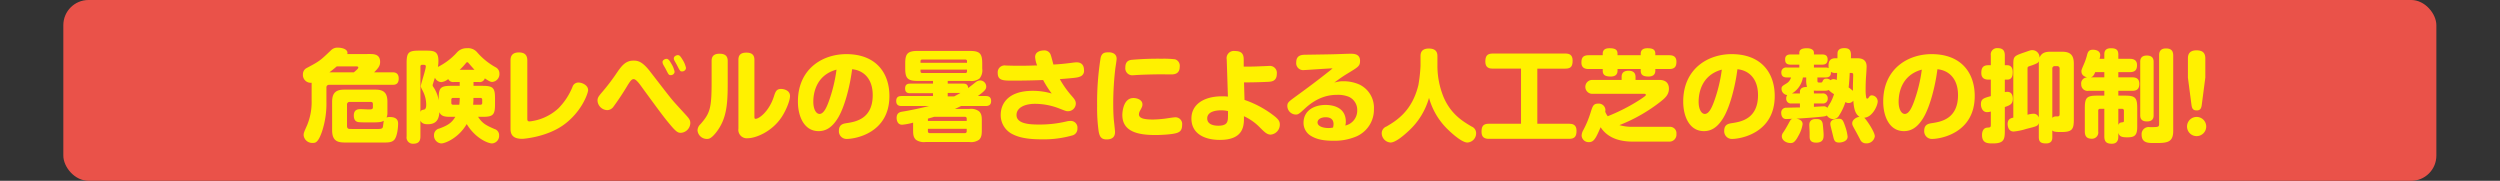
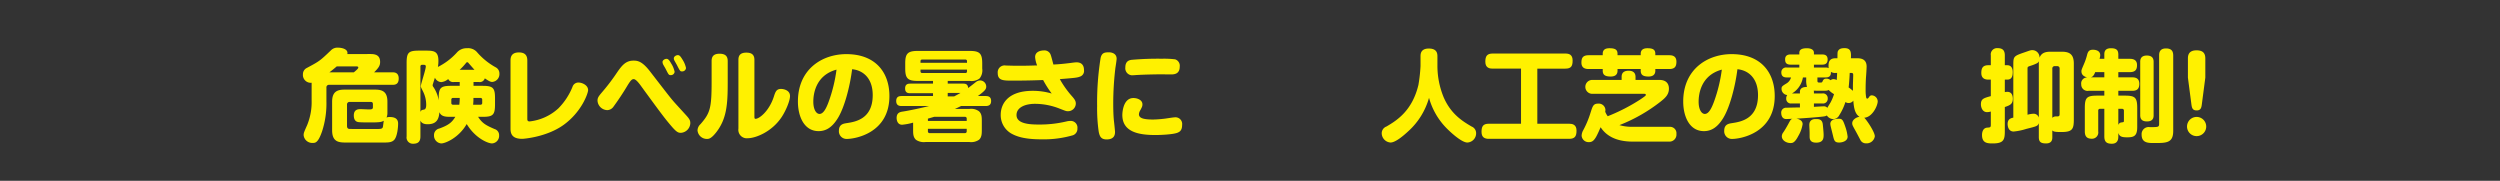
<svg xmlns="http://www.w3.org/2000/svg" width="750" height="54.237" viewBox="0 0 750 54.237">
  <rect x="0" y="0" width="750" height="54.237" fill="#333333" stroke="none" />
  <g transform="translate(-2800 -3552)">
    <g transform="translate(2799.089 788.373)">
-       <rect width="711.908" height="54.237" rx="7.55" transform="translate(19.911 2763.627)" fill="#ea5249" />
      <path d="M112.035,2779.836c1.35,0,2.91.24,2.91,2.37,0,.989-.3,1.649-1.8,3.12h5.519c.51,0,1.86,0,1.86,1.86,0,1.769-1.11,1.889-1.86,1.889H99.646a.751.751,0,0,0-.81.841v4.109a26.976,26.976,0,0,1-1.29,8.97c-1.2,3.51-2.04,3.51-2.82,3.51A2.593,2.593,0,0,1,92,2804.2c0-.66.09-.87,1.05-3.03a18.23,18.23,0,0,0,1.35-7.47v-5.25a2.347,2.347,0,0,1-2.61-2.549,2.066,2.066,0,0,1,1.17-1.89c3.81-2.04,3.9-2.1,7.23-5.28a2.7,2.7,0,0,1,2.07-.81c1.109,0,3.21.39,2.849,1.92Zm-10.109,3.72c-.84.719-1.561,1.29-2.191,1.77h7.321c.3-.24,1.349-1.08,1.349-1.41,0-.36-.36-.36-.479-.36Zm-1.38,10.59c0-2.85,1.35-3.63,3.659-3.63h9.3c2.28,0,3.63.75,3.63,3.63v3.479a3.027,3.027,0,0,1-.27,1.26,2.478,2.478,0,0,1,1.02-.15c1.86,0,2.46.84,2.46,1.951,0,1.259-.27,3.779-1.08,4.8-.75.9-1.86.9-3.54.9H104.9c-2.13,0-4.35,0-4.35-3.66Zm4.47,7.109c0,.42,0,.96.66,1.05.3.03,6.209.03,7.289.03,2.221,0,2.55,0,2.79-.54.09-.27.21-1.649.3-1.95-.72.42-1.35.51-4.05.51-.81,0-2.88,0-3.51-.09-1.319-.15-1.439-1.35-1.439-2.01,0-1.83,1.349-1.89,2.009-1.89.39,0,2.161.09,2.55.09.66,0,1.17-.03,1.17-.63v-.9c0-.66-.3-.721-.809-.721h-6.151a.75.75,0,0,0-.809.84Z" fill="#fff100" />
      <path d="M144.345,2798.675c1.26,2.011,2.52,2.61,4.92,3.66a1.888,1.888,0,0,1,1.38,1.89,2.278,2.278,0,0,1-2.13,2.43c-1.17,0-4.98-1.5-7.589-5.82-2.4,4.17-6.45,5.82-7.62,5.82a2.341,2.341,0,0,1-2.191-2.46,1.99,1.99,0,0,1,1.591-2.01c2.609-.96,3.749-1.74,4.8-3.51h-1.29c-1.471,0-2.941,0-3.481-1.409-.149,1.889-.689,3.63-3.509,3.63-.42,0-1.77,0-2.19-1.111v4.77c0,1.56-.69,2.19-2.19,2.19a1.878,1.878,0,0,1-1.95-2.19v-22.049c0-3.18.63-3.69,3.75-3.69h2.1c2.4,0,3.69.21,3.69,3.09a11.047,11.047,0,0,1-.151,1.8,19.351,19.351,0,0,0,5.611-4.23,3.816,3.816,0,0,1,3.089-1.38,3.548,3.548,0,0,1,3.15,1.32,20.436,20.436,0,0,0,5.55,4.439,2.05,2.05,0,0,1,1.05,1.861,2.351,2.351,0,0,1-2.16,2.49c-.57,0-1.08-.3-2.22-1.08a1.573,1.573,0,0,1-1.77,1.109h-1.62v1.141h2.73c3.15,0,3.72.63,3.72,3.72v1.889c0,3.15-.66,3.69-3.72,3.69Zm-17.309-1.47c.239-.54.42-.57.87-.66.42-.06.869-.149.869-1.529a9,9,0,0,0-.989-4.021c-.54-1.079-.63-1.26-.63-1.5,0-.689,1.5-4.979,1.5-5.97,0-.089-.03-.449-.54-.449h-.54a.477.477,0,0,0-.54.54Zm11.789-8.97h-1.739a1.632,1.632,0,0,1-1.71-.9,3.8,3.8,0,0,1-2.1.93,2.25,2.25,0,0,1-1.889-1.321c-.09.271-.691,2.13-.691,2.221a1.135,1.135,0,0,0,.3.659,10.358,10.358,0,0,1,1.529,3.9v-.63c0-3.061.51-3.72,3.691-3.72h2.609Zm-1.979,4.771a.489.489,0,0,0-.54.539v.96a.489.489,0,0,0,.54.54h1.859a15.649,15.649,0,0,0,.12-2.039Zm6.42-8.43c-.42-.45-1.741-1.98-1.83-2.07a.424.424,0,0,0-.361-.21c-.179,0-.24.09-.42.3a17.139,17.139,0,0,1-1.86,1.98Zm-.33,8.43a14.163,14.163,0,0,1-.09,2.039h2.189a.489.489,0,0,0,.54-.54v-.96a.489.489,0,0,0-.54-.539Z" fill="#fff100" />
-       <path d="M154.066,2781.756c0-1.08.33-2.4,2.52-2.4,1.68,0,2.519.75,2.519,2.4v17.459c0,.39,0,.84.691.84a15.238,15.238,0,0,0,8.609-3.9,19.587,19.587,0,0,0,4.26-6.479,1.838,1.838,0,0,1,1.8-1.29c1.02,0,2.88.75,2.88,2.279,0,.9-1.89,6.51-7.409,10.47-5.04,3.6-11.85,4.14-12.36,4.14-2.7,0-3.51-1.171-3.51-3Z" fill="#fff100" />
+       <path d="M154.066,2781.756c0-1.08.33-2.4,2.52-2.4,1.68,0,2.519.75,2.519,2.4v17.459c0,.39,0,.84.691.84a15.238,15.238,0,0,0,8.609-3.9,19.587,19.587,0,0,0,4.26-6.479,1.838,1.838,0,0,1,1.8-1.29c1.02,0,2.88.75,2.88,2.279,0,.9-1.89,6.51-7.409,10.47-5.04,3.6-11.85,4.14-12.36,4.14-2.7,0-3.51-1.171-3.51-3" fill="#fff100" />
      <path d="M206.715,2798.165c.9.99,1.29,1.5,1.29,2.37a3.015,3.015,0,0,1-2.88,2.94c-.9,0-1.47-.42-3.21-2.49-1.8-2.13-3.21-4.049-8.43-11.189-.719-1.021-1.769-2.431-2.46-2.431-.509,0-.869.3-1.8,1.8a78.76,78.76,0,0,1-4.35,6.569,2.3,2.3,0,0,1-1.83.93,3.022,3.022,0,0,1-2.88-2.85c0-.929.391-1.379,1.59-2.79a59.96,59.96,0,0,0,4.32-5.729c1.41-2.01,2.55-3.481,4.86-3.481,1.14,0,2.549.061,5.009,3.271,5.641,7.289,6.241,8.1,7.651,9.659Zm-6.93-15.359a2.4,2.4,0,0,1-.119-.57c0-.57.72-.961,1.2-.961s.84.391,1.41,1.411a7.177,7.177,0,0,1,1.02,2.49,1.114,1.114,0,0,1-1.17.99c-.6,0-.659-.181-1.56-1.95C200.445,2783.976,199.846,2783.016,199.785,2782.806Zm3.481-.96a1.4,1.4,0,0,1-.21-.72c0-.54.689-.96,1.2-.96s.81.36,1.41,1.35a7.393,7.393,0,0,1,1.05,2.52,1.151,1.151,0,0,1-1.2,1.02c-.54,0-.6-.09-1.561-1.98C203.865,2782.9,203.355,2782.025,203.266,2781.846Z" fill="#fff100" />
      <path d="M219.226,2788.445c0,6.481-.3,10.83-3.45,14.88-1.56,1.98-2.28,1.98-2.79,1.98a2.805,2.805,0,0,1-2.82-2.58,2.666,2.666,0,0,1,.9-1.86c2.85-3.269,3.33-4.71,3.33-12.63v-6.3c0-1.05.331-2.19,2.37-2.19,1.59,0,2.46.6,2.46,2.19Zm3.21-6.869c0-1.17.45-2.16,2.37-2.16,1.5,0,2.429.54,2.429,2.16v16.979c0,.39,0,.72.33.72,1.17,0,4.111-2.37,5.491-6.629.479-1.5.779-2.34,2.189-2.34.54,0,2.67.269,2.67,2.13,0,1.469-1.29,4.5-2.519,6.33-3,4.5-7.89,6.329-10.14,6.329a2.534,2.534,0,0,1-2.82-2.88Z" fill="#fff100" />
      <path d="M252.136,2799.275c-1.59,2.49-3.36,3.69-5.64,3.69-4.35,0-6.21-4.41-6.21-8.88,0-9.689,7.26-14.219,14.52-14.219,8.819,0,12.929,5.55,12.929,12.57,0,11.219-10.41,12.869-12.75,12.869a2.292,2.292,0,0,1-2.4-2.46c0-1.92,1.35-2.13,2.34-2.28,2.519-.39,7.8-1.169,7.8-8.4,0-5.159-2.97-7.47-6.18-7.769C255.916,2789.466,254.266,2795.976,252.136,2799.275Zm-7.23-5.16c0,2.46.93,3.691,1.86,3.691,1.23,0,2.1-1.891,2.76-3.691a45.08,45.08,0,0,0,2.34-9.6C245.446,2786.256,244.906,2792.1,244.906,2794.115Z" fill="#fff100" />
      <path d="M296.565,2792.436c.661,0,1.68.089,1.68,1.469,0,1.14-.6,1.531-1.68,1.531h-7.349c-.42.21-.9.45-1.83.87h4.349a3.968,3.968,0,0,1,2.85.689c.87.75.87,1.83.87,3.03v2.52c0,1.11,0,2.309-.87,3.03a4.146,4.146,0,0,1-2.85.659H278.566a4.187,4.187,0,0,1-2.85-.659c-.87-.78-.87-1.86-.87-3.03v-2.13a17.2,17.2,0,0,1-3.3.63c-1.56,0-1.65-1.71-1.65-2.01,0-1.68,1.14-1.83,1.92-1.95,1.23-.18,5.46-1.02,7.77-1.649h-8.13c-.6,0-1.68-.061-1.68-1.5,0-1.38.93-1.5,1.68-1.5h9.359v-.84h-6.838c-.511,0-1.531-.031-1.531-1.41,0-1.29.781-1.47,1.531-1.47h6.838v-.811H276.2c-2.969,0-3.719-.779-3.719-3.719v-1.56c0-2.85.689-3.72,3.719-3.72h15.659c2.97,0,3.72.78,3.72,3.72v1.56a3.9,3.9,0,0,1-.78,2.969,3.942,3.942,0,0,1-2.94.75h-6.629v.811h4.62c.84,0,1.439.239,1.5,1.319.389-.269,2.04-1.559,2.37-1.829a2.107,2.107,0,0,1,1.229-.45,1.858,1.858,0,0,1,1.83,1.8c0,.719-.179,1.2-2.52,2.88Zm-19.5-9.96h13.95V2782a.459.459,0,0,0-.51-.51h-12.93a.459.459,0,0,0-.51.51Zm0,2.04v.509a.473.473,0,0,0,.51.511h12.93a.46.46,0,0,0,.51-.511v-.509Zm4.08,14.159c-.27.091-1.23.36-1.86.54v.69h11.64v-.66a.5.5,0,0,0-.54-.57Zm-1.86,3.6v.72a.507.507,0,0,0,.569.57h10.531a.513.513,0,0,0,.54-.57v-.72Zm7.86-9.719c.179-.09,1.139-.6,1.919-1.05h-3.839v1.05Z" fill="#fff100" />
      <path d="M311.446,2780.766c0-1.92,2.19-2.01,2.67-2.01a1.953,1.953,0,0,1,2.01,1.349c.18.451.689,2.491.81,2.88,1.769-.089,3.03-.21,5.219-.479.45-.06,1.29-.18,1.71-.18.93,0,2.25.33,2.25,2.369a1.762,1.762,0,0,1-1.08,1.861c-.93.389-1.41.42-6.18.809a28.823,28.823,0,0,0,3.571,5.04c.96,1.08,1.229,1.561,1.229,2.31a2.338,2.338,0,0,1-2.37,2.28c-.54,0-.779-.12-2.489-.78a20.19,20.19,0,0,0-7.38-1.44c-3.03,0-5.55,1.111-5.55,3.36,0,2.7,4.11,2.85,6.78,2.85a34.276,34.276,0,0,0,8.219-.93,5.177,5.177,0,0,1,1.111-.15,2.014,2.014,0,0,1,2.16,2.25,2.043,2.043,0,0,1-1.321,2.04,31.326,31.326,0,0,1-9.419,1.23c-5.31,0-7.59-.9-9.15-1.77a6.362,6.362,0,0,1-3.12-5.61c0-2.94,1.86-7.17,9.6-7.17a19.9,19.9,0,0,1,5.7.811,31.148,31.148,0,0,1-2.58-4.05c-3,.12-6.03.179-9.06.179-2.939,0-4.559,0-4.559-2.309a2.066,2.066,0,0,1,2.429-2.22c.33,0,.9.029,1.23.029,1.8.061,2.73.031,3.78.031,1.71,0,2.939-.06,4.38-.09A8.678,8.678,0,0,1,311.446,2780.766Z" fill="#fff100" />
      <path d="M335.9,2781.246c0,.45-.33,2.489-.389,2.91a90.792,90.792,0,0,0-.63,10.289c0,.991,0,3.42.21,5.46.059.42.33,3.03.33,3.27,0,.9-.24,2.28-2.521,2.28-1.739,0-2.1-.99-2.369-2.28a48.469,48.469,0,0,1-.48-7.739,84.184,84.184,0,0,1,1.05-14.46c.39-1.65,1.38-1.65,2.58-1.65C334.187,2779.326,335.9,2779.536,335.9,2781.246Zm18.33,22.169c-1.35.6-5.61.72-6.629.72-4.981,0-9.991-.84-9.991-6.03,0-.03,0-5.07,3.331-5.07,1.2,0,2.7.6,2.7,1.891,0,.539-.09.75-.6,1.709a2.706,2.706,0,0,0-.449,1.261c0,1.169,1.319,1.589,4.289,1.589a34.806,34.806,0,0,0,3.78-.3c.42-.061,2.31-.361,2.7-.361a2.007,2.007,0,0,1,2.19,2.25C355.546,2802.635,354.946,2803.115,354.226,2803.415Zm-1.98-17.459c-.48,0-2.61-.03-3.059-.03-1.321,0-4.831.059-7.38.21-.09,0-.691.059-.9.059a2.108,2.108,0,0,1-2.4-2.34c0-2.009,1.319-2.189,1.859-2.279a90.93,90.93,0,0,1,9.09-.33,27.678,27.678,0,0,1,3.99.18,2.014,2.014,0,0,1,1.38,2.19C354.826,2785.716,353.386,2785.956,352.246,2785.956Z" fill="#fff100" />
-       <path d="M374.267,2793.6a30.349,30.349,0,0,1,9.269,5.1c.84.75,1.32,1.29,1.32,2.25a3,3,0,0,1-2.73,3.06c-1.109,0-1.859-.75-3.239-2.13a15.852,15.852,0,0,0-4.8-3.39c.059,2.58.149,7.109-7.23,7.109-4.44,0-8.52-1.769-8.52-6.418,0-4.2,3.69-6.661,9.18-6.661a13.567,13.567,0,0,1,1.77.09l-.36-11.129a2.167,2.167,0,0,1,2.46-2.55c1.95,0,2.639.84,2.639,2.55v2.13c.991,0,2.431.03,5.55-.12.3,0,2.07-.09,2.16-.09a2.093,2.093,0,0,1,2.22,2.369c0,2.281-1.68,2.34-2.489,2.4-.66.03-3.571.179-7.351.179Zm-6.99,3.121c-1.02,0-4.2.149-4.2,2.429,0,1.89,2.1,2.19,3.3,2.19.72,0,2.13-.06,2.61-.99.3-.6.329-.9.329-3.39A8.081,8.081,0,0,0,367.277,2796.726Z" fill="#fff100" />
-       <path d="M404,2788a11.717,11.717,0,0,1,4.8,1.02,7.7,7.7,0,0,1,4.29,7.29,8.753,8.753,0,0,1-5.34,8.279,16.759,16.759,0,0,1-6.96,1.26c-3.689,0-5.46-.75-6.72-1.531a4.527,4.527,0,0,1-2.1-3.839c0-3.69,3.179-5.37,6.6-5.37,1.89,0,6.09.51,6.09,5.07a4.865,4.865,0,0,1-.15,1.11,4.587,4.587,0,0,0,3.57-4.559,4.3,4.3,0,0,0-2.639-4.111,8.738,8.738,0,0,0-3.361-.54c-2.4,0-5.76.54-9.539,3.96-1.98,1.83-2.16,1.95-2.94,1.95a2.594,2.594,0,0,1-2.49-2.549c0-1.021.36-1.29,2.49-2.851,3.929-2.85,6.84-5.039,10.049-7.589a11.241,11.241,0,0,0,1.02-.87c-1.35.03-7.829.51-8.489.51a2.084,2.084,0,0,1-2.4-2.31c0-2.13,1.591-2.25,2.551-2.28,7.77-.12,8.459-.12,12.209-.27.3,0,.96-.03,1.59-.03.9,0,2.79.03,2.79,2.1,0,1.56-.39,1.8-3.81,3.87-1.83,1.109-3.15,2.13-3.929,2.7A8.593,8.593,0,0,1,404,2788Zm-3.029,12.869c0-1.62-1.141-2.07-2.37-2.07-1.351,0-2.43.6-2.43,1.56,0,.99,1.289,1.68,3.39,1.68a6.5,6.5,0,0,0,1.259-.15A3.916,3.916,0,0,0,400.968,2800.865Z" fill="#fff100" />
      <path d="M427.067,2780.556c0-.66,0-2.37,2.491-2.37,2.519,0,2.58,1.59,2.58,2.37v2.88a24.8,24.8,0,0,0,1.889,9.419c2.25,5.161,5.88,7.26,8.37,8.73a2.137,2.137,0,0,1,1.35,2.01,2.758,2.758,0,0,1-2.64,2.79c-1.89,0-5.82-3.78-6.9-5.01a20.831,20.831,0,0,1-4.59-8.4,21.212,21.212,0,0,1-6.119,9.929c-1.47,1.38-3.93,3.48-5.43,3.48a2.828,2.828,0,0,1-2.64-2.76,2.153,2.153,0,0,1,1.41-2.04c3.15-1.83,7.74-4.739,9.6-12.48a46.662,46.662,0,0,0,.629-5.669Z" fill="#fff100" />
      <path d="M462.107,2800.745h9.54c1.02,0,2.22.27,2.22,2.07,0,1.68-.48,2.46-2.22,2.46H447.558c-1.02,0-2.19-.27-2.19-2.07,0-1.65.45-2.46,2.19-2.46h9.66v-16.529h-8.49c-.81,0-2.22-.12-2.22-2.07,0-1.71.54-2.46,2.22-2.46h21.779c1.11,0,2.19.3,2.19,2.1,0,1.68-.45,2.43-2.19,2.43h-8.4Z" fill="#fff100" />
      <path d="M481.728,2779.746c0-1.26.87-1.65,2.01-1.65,1.65,0,2.43.39,2.43,1.65v.45h6.959v-.45c0-1.23.87-1.65,2.011-1.65,1.529,0,2.369.36,2.369,1.65v.45h4.17c.78,0,2.16.12,2.16,1.92,0,1.409-.42,2.22-2.16,2.22h-4.17v.51c0,1.349-.989,1.74-2.01,1.74-1.47,0-2.37-.36-2.37-1.74v-.51h-6.959v.51c0,1.349-.96,1.74-2.04,1.74-1.53,0-2.4-.391-2.4-1.74v-.51h-4.2c-.87,0-2.19-.18-2.19-1.92,0-1.41.42-2.22,2.19-2.22h4.2Zm9.45,26.369c-2.281,0-7.321-.091-10.08-4.32-.42.96-.84,1.95-1.35,2.88-.63,1.08-1.17,1.59-2.13,1.59a2.09,2.09,0,0,1-2.22-1.951,3.607,3.607,0,0,1,.48-1.619,29.235,29.235,0,0,0,2.22-5.34c.6-1.86.81-2.64,2.25-2.64a2,2,0,0,1,2.19,1.83,3.115,3.115,0,0,1-.06.6,5.937,5.937,0,0,0,.75,1.349,55.342,55.342,0,0,0,9.839-5.069c1.59-1.08,1.59-1.141,1.59-1.351s-.179-.3-.389-.3h-15.54a2.089,2.089,0,1,1,0-4.17H487.4v-.87c0-.479,0-1.889,2.1-1.889,2.039,0,2.069,1.44,2.069,1.889v.87h7.17c1.8,0,2.85.9,2.85,2.64,0,1.771-1.14,2.79-2.43,3.811a48.716,48.716,0,0,1-12.42,7.109,13.588,13.588,0,0,0,3.811.51h11.309a1.916,1.916,0,0,1,1.98,2.13,2.1,2.1,0,0,1-2.01,2.31Z" fill="#fff100" />
      <path d="M517.728,2799.275c-1.59,2.49-3.36,3.69-5.64,3.69-4.35,0-6.21-4.41-6.21-8.88,0-9.689,7.26-14.219,14.519-14.219,8.82,0,12.93,5.55,12.93,12.57,0,11.219-10.41,12.869-12.75,12.869a2.291,2.291,0,0,1-2.4-2.46c0-1.92,1.349-2.13,2.34-2.28,2.519-.39,7.8-1.169,7.8-8.4,0-5.159-2.969-7.47-6.179-7.769C521.508,2789.466,519.857,2795.976,517.728,2799.275Zm-7.23-5.16c0,2.46.93,3.691,1.859,3.691,1.231,0,2.1-1.891,2.761-3.691a45.077,45.077,0,0,0,2.34-9.6C511.038,2786.256,510.5,2792.1,510.5,2794.115Z" fill="#fff100" />
      <path d="M557.927,2781.1c.87,0,2.97,0,2.97,2.49,0,.42-.12,2.519-.18,3.12-.09,1.38-.12,2.76-.12,4.14a11.322,11.322,0,0,0,.18,2.069c.03.12.15.3.3.3.21,0,.361-.21.57-.481a.877.877,0,0,1,.78-.509,1.862,1.862,0,0,1,1.8,1.8c0,1.29-1.59,4.77-4.05,4.92.6.48,3.18,4.23,3.18,5.58a2.473,2.473,0,0,1-2.61,2.1,1.824,1.824,0,0,1-1.74-1.05c-.21-.39-1.29-2.46-1.56-2.91-.78-1.41-.87-1.59-.87-2.07,0-.93.99-1.74,2.191-1.949-1.561-.871-1.741-3.331-1.861-4.831a1.72,1.72,0,0,1-2.37.42,16.835,16.835,0,0,1-1.83,3.93,2.1,2.1,0,0,1-1.8,1.2,2.462,2.462,0,0,1-1.949-1.11c-.33.24-.69.3-1.95.42-.42.06-4.68.42-7.2.54.42.06,1.89.36,1.89,1.65a9.949,9.949,0,0,1-1.29,3.54c-1.08,2.1-1.77,2.13-2.34,2.13-1.2,0-2.61-.75-2.61-2.04a1.989,1.989,0,0,1,.45-1.17c.361-.54.72-1.11,1.47-2.46.69-1.29.78-1.44,1.29-1.62-.21.03-1.71.09-1.89.09-1.5,0-1.5-1.68-1.5-1.8a1.453,1.453,0,0,1,1.62-1.59c.54-.03,3.36-.09,3.99-.09v-1.2H538.4a1.39,1.39,0,0,1-1.62-1.5,1.64,1.64,0,0,1,.3-1.019,1.884,1.884,0,0,1-1.71-1.83c0-.72.18-.84,1.38-1.59a3.013,3.013,0,0,0,1.47-1.861h-1.29c-.69,0-1.619-.179-1.619-1.5a1.412,1.412,0,0,1,1.649-1.469h3.75v-.87h-2.58c-1.53,0-1.68-.81-1.68-1.62,0-1.35,1.11-1.44,1.68-1.44h2.58v-.51c0-1.23,1.35-1.35,2.34-1.35.63,0,2.04.18,2.04,1.35v.51h2.43c1.08,0,1.679.39,1.679,1.53,0,1.38-.96,1.53-1.679,1.53h-2.43v.87h3.449a1.919,1.919,0,0,1,.99.179,3.592,3.592,0,0,1-.059-.719c0-1.35.42-2.25,2.16-2.25h.51c.029-1.741,0-1.92.239-2.28.3-.48.811-.75,1.891-.75,2.04,0,1.979,1.38,1.92,3.03Zm-17.039,10.05c0-1.411,1.59-1.441,2.13-1.441a6.613,6.613,0,0,1-.241-2.189v-.661h-.989a6.97,6.97,0,0,1-3.27,4.8h2.37Zm6.84,9.629c.03.18.27,2.55.27,3.24,0,.96,0,2.4-2.221,2.4-1.409,0-1.979-.6-1.979-1.77,0-1.23,0-1.41-.03-2.1-.03-.6-.06-1.109-.06-1.38,0-.42,0-1.83,1.92-1.83C546.5,2799.335,547.487,2799.365,547.728,2800.775Zm-2.64-9.12h2.49a1.427,1.427,0,0,1,1.65,1.5,1.406,1.406,0,0,1-1.65,1.5h-2.49v1.021c.51-.03,2.519-.151,2.85-.151a1.311,1.311,0,0,1,1.169.451c.151-.271.84-1.411.991-1.651a13.383,13.383,0,0,0,1.019-2.46,7.179,7.179,0,0,1-1.619-1.26c-.33.21-.6.241-1.591.241-.63,0-2.34,0-2.88-.031a1.468,1.468,0,0,1,.061.361Zm1.05-3.809c0,.479.179.54.66.54.6,0,.72,0,.84-.271.269-.63.479-.9,1.2-.9a1.9,1.9,0,0,1,1.26.479,1.239,1.239,0,0,1,.87-.33,2.043,2.043,0,0,1,.96.271c.059-.66.09-1.26.12-2.13h-.42a2.222,2.222,0,0,1-1.44-.33c.089,1.59-.96,1.679-1.651,1.679h-2.4Zm8.429,13.979a13.762,13.762,0,0,1,.63,2.79c0,1.409-1.74,1.77-2.519,1.77-1.441,0-1.531-.66-1.92-2.25-.09-.42-.54-2.16-.63-2.58a4.914,4.914,0,0,1-.12-.75c0-1.38,1.62-1.56,2.609-1.56C553.667,2799.245,553.877,2799.815,554.567,2801.825Zm2.22-12.449c0-.511.09-2.82.09-3.271,0-.359-.12-.6-.48-.6h-.57c-.03.9-.18,3.3-.33,4.349a11.242,11.242,0,0,1,1.29,1.02Z" fill="#fff100" />
-       <path d="M577.728,2799.275c-1.59,2.49-3.36,3.69-5.64,3.69-4.35,0-6.21-4.41-6.21-8.88,0-9.689,7.26-14.219,14.519-14.219,8.82,0,12.93,5.55,12.93,12.57,0,11.219-10.41,12.869-12.75,12.869a2.291,2.291,0,0,1-2.4-2.46c0-1.92,1.349-2.13,2.34-2.28,2.519-.39,7.8-1.169,7.8-8.4,0-5.159-2.969-7.47-6.179-7.769C581.508,2789.466,579.857,2795.976,577.728,2799.275Zm-7.23-5.16c0,2.46.93,3.691,1.859,3.691,1.231,0,2.1-1.891,2.761-3.691a45.077,45.077,0,0,0,2.34-9.6C571.038,2786.256,570.5,2792.1,570.5,2794.115Z" fill="#fff100" />
      <path d="M602.357,2802.905c0,2.58-.269,3.75-3.6,3.75-1.44,0-3.239,0-3.239-2.49,0-.3,0-2.16,1.589-2.25.84-.06,1.05-.06,1.05-.87v-3.96a3.766,3.766,0,0,1-1.14.181c-1.41,0-1.83-1.5-1.83-2.311,0-1.68.81-1.89,2.97-2.489v-4.95h-.72c-1.2,0-2.129-.481-2.129-1.98,0-1.471.42-2.341,2.129-2.341h.72v-2.939a1.885,1.885,0,0,1,1.98-2.19c1.469,0,2.219.57,2.219,2.19v2.939h.721c1.47,0,1.65,1.351,1.65,2.011,0,.9-.09,2.31-1.65,2.31h-.721v3.75a3.227,3.227,0,0,1,.721-.09c1.56,0,1.68,1.47,1.68,2.1,0,1.59-.9,1.951-2.4,2.46Zm14.25,1.86c0,.57,0,1.89-1.889,1.89-1.62,0-2.16-.51-2.16-1.89v-4.17c-.361.87-.571.9-3.781,1.71a17.8,17.8,0,0,1-3.779.78c-1.74,0-1.8-1.98-1.8-2.25,0-1.439.869-1.74,1.71-1.92v-15.839c0-2.58.119-2.64,3.629-3.84,1.62-.57,1.651-.57,2.131-.57a2.173,2.173,0,0,1,2.1,2.31c.6-1.74,2.25-1.83,3.33-1.83h3.389c2.25,0,3.57.75,3.57,3.54v16.8c0,2.91-.45,3.75-3.749,3.75-2.071,0-2.341-.15-2.7-.48Zm-7.439-6.72a7.746,7.746,0,0,1,1.829-.3,1.609,1.609,0,0,1,1.561,1.17V2782a1.2,1.2,0,0,1-.54.6,12.292,12.292,0,0,1-1.8.719c-.99.331-1.05.331-1.05.96Zm9.629-13.8a.7.7,0,0,0-.779-.78h-.63a.7.7,0,0,0-.781.78v14.73a1.486,1.486,0,0,1,1.17-.421c.75,0,1.02,0,1.02-.749Z" fill="#fff100" />
      <path d="M632.208,2781.275v-1.259c0-.6,0-1.92,1.98-1.92,1.709,0,2.219.6,2.219,1.92v1.259h3.42c.6,0,2.191.031,2.191,1.861,0,1.32-.451,2.13-2.191,2.13h-3.42v1.559h4.141c1.019,0,2.159.271,2.159,1.95,0,1.83-1.079,2.1-2.159,2.1h-4.141v1.44h1.95c3.09,0,3.72.571,3.72,3.72v5.76c0,2.61-.989,3.03-2.97,3.03-1.649,0-2.339-.21-2.7-1.32v1.05c0,.72-.09,2.19-1.949,2.19-1.47,0-2.25-.48-2.25-2.19v-8.28h-1.29a.5.5,0,0,0-.54.571v6.209a1.88,1.88,0,0,1-1.92,2.19c-1.53,0-2.1-.75-2.1-2.19v-7.02c0-3.12.57-3.72,3.72-3.72h2.13v-1.44H627.5a1.9,1.9,0,0,1-2.22-1.949,1.794,1.794,0,0,1,1.83-2.071c-1.02-.24-1.77-.779-1.77-1.83,0-.389.06-.54.66-1.949a18.56,18.56,0,0,0,1.08-3.15c.27-.93.66-1.38,1.71-1.38.51,0,2.19.12,2.19,1.65a4.28,4.28,0,0,1-.21,1.079Zm-2.73,3.991c-.36.87-.63,1.349-1.32,1.559h4.05v-1.559Zm6.929,11.009v4.86a1.068,1.068,0,0,1,.96-.78c.66-.09.721-.09.721-.57v-2.939a.521.521,0,0,0-.57-.571Zm10.59,1.89c0,.54,0,1.89-1.979,1.89-1.861,0-2.04-1.079-2.04-1.89v-15.959c0-.48,0-1.92,1.979-1.92,1.891,0,2.04,1.2,2.04,1.92Zm1.65-17.849c0-.78.09-2.16,2.07-2.16,1.86,0,2.16,1.08,2.16,2.16v22.589c0,3.63-2.04,3.63-5.67,3.63-1.83,0-3.81,0-3.81-2.52a2.115,2.115,0,0,1,2.46-2.25c2.64,0,2.79,0,2.79-1.11Z" fill="#fff100" />
      <path d="M662.777,2801.585a2.879,2.879,0,1,1-2.879-2.88A2.887,2.887,0,0,1,662.777,2801.585Zm-1.319-6.63c-.12.931-.3,1.8-1.53,1.8-1.2,0-1.44-.659-1.59-1.8l-1.05-8.039v-5.76c0-.84.15-2.43,2.58-2.43,1.86,0,2.64.81,2.64,2.43v5.76Z" fill="#fff100" />
    </g>
-     <line x2="750" transform="translate(2800 3579)" fill="none" />
  </g>
</svg>